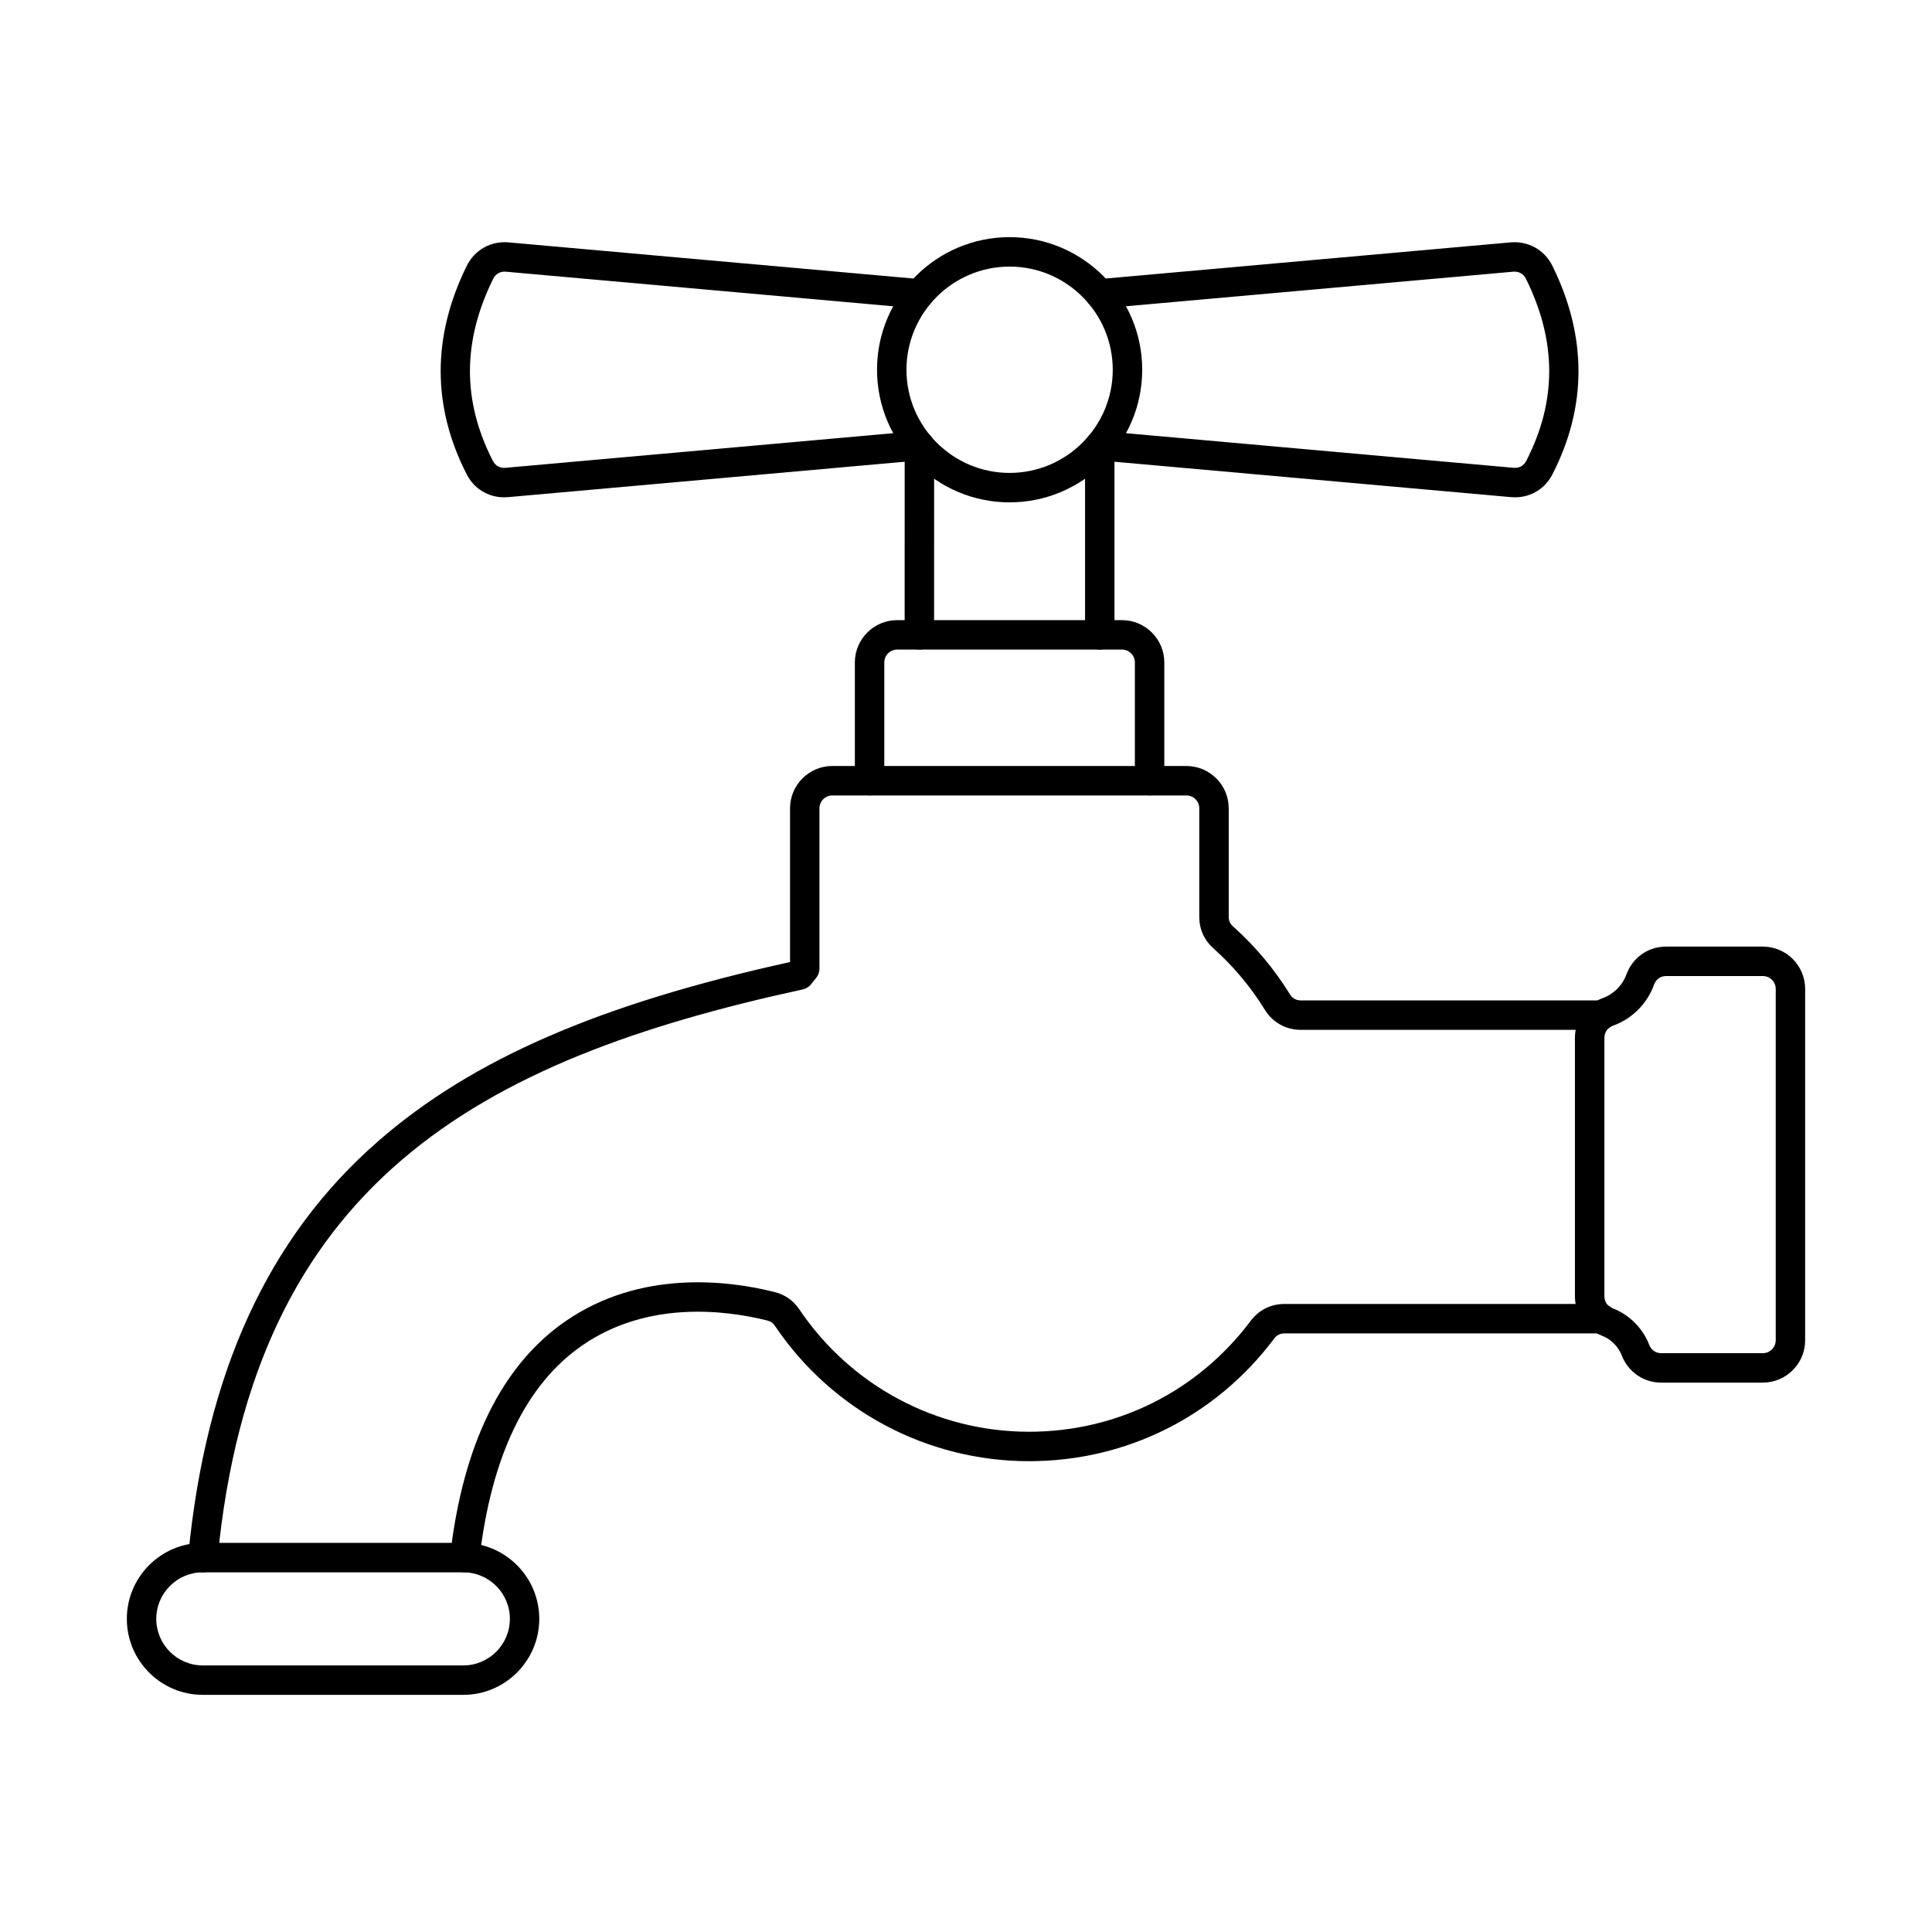
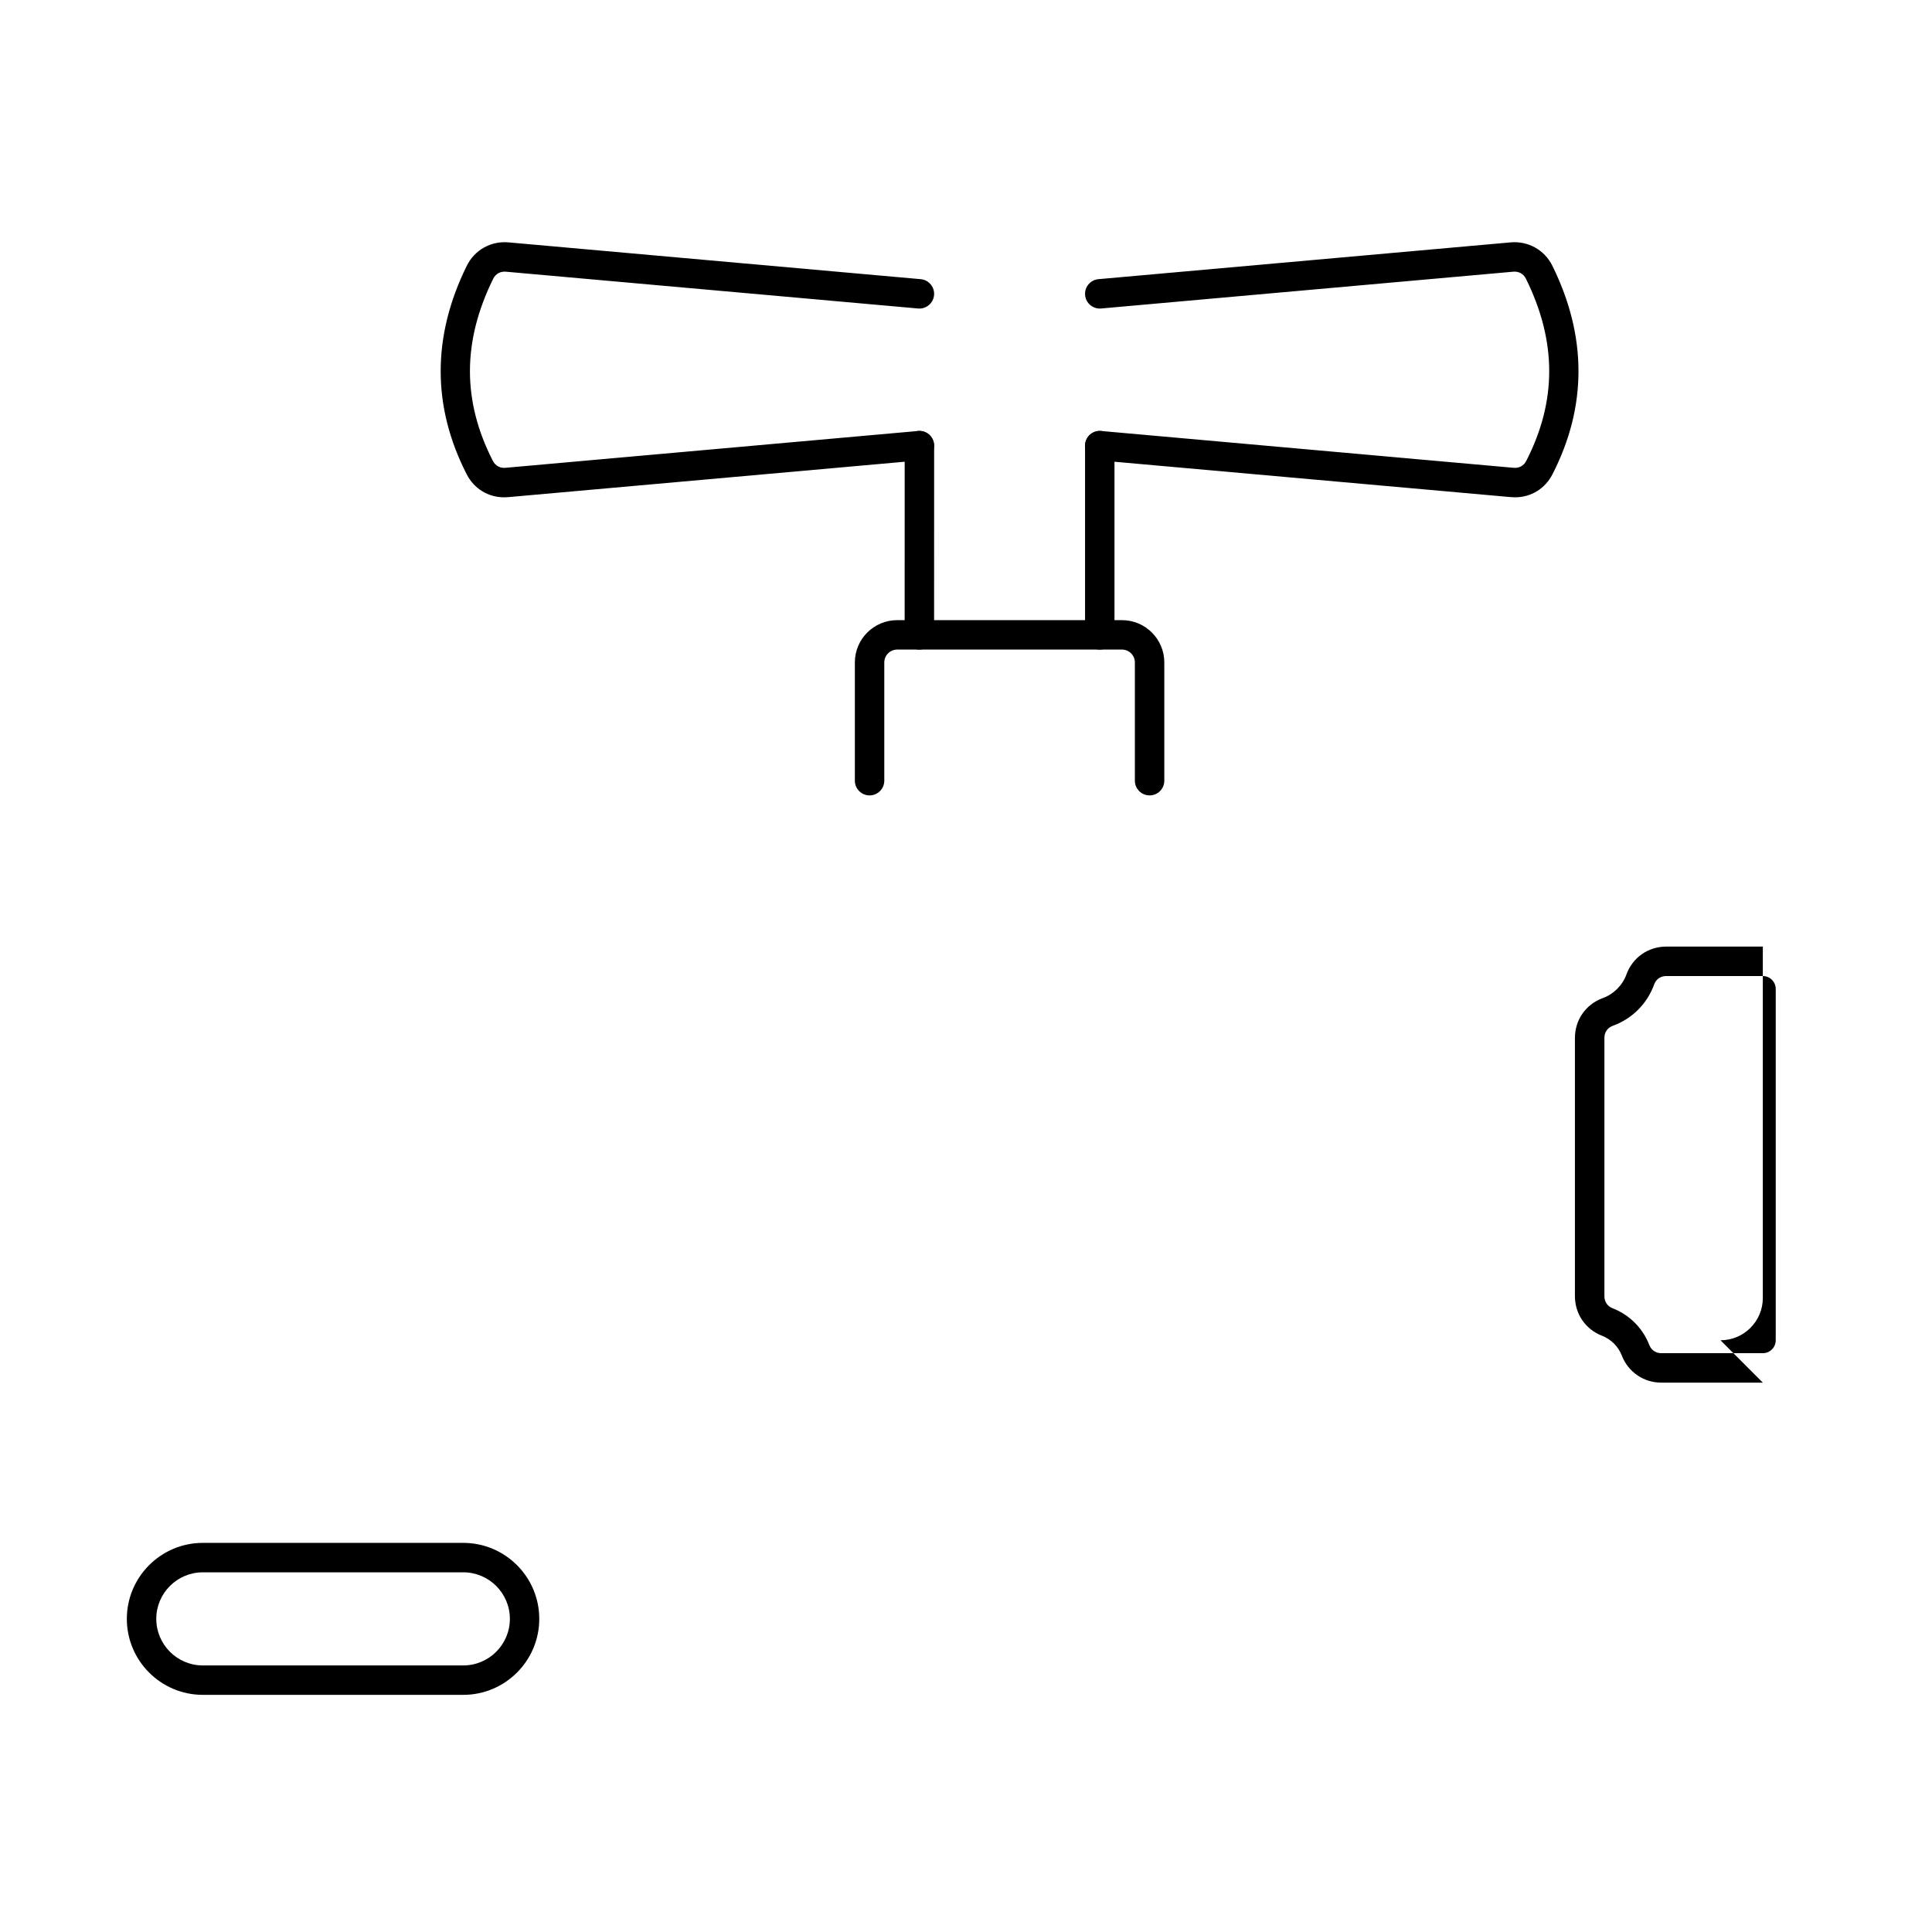
<svg xmlns="http://www.w3.org/2000/svg" fill="#000000" width="800px" height="800px" version="1.1" viewBox="144 144 512 512">
  <g>
-     <path d="m585.57 402.66c-1.504 0-2.703 0.84-3.211 2.25-1.848 5.098-5.828 9.082-10.93 10.93-1.414 0.512-2.246 1.711-2.246 3.211v68.469c0 1.465 0.812 2.652 2.172 3.184 4.461 1.727 7.996 5.269 9.723 9.727 0.527 1.363 1.719 2.176 3.18 2.176h26.914c1.883 0 3.414-1.531 3.414-3.414v-93.117c0-1.883-1.531-3.414-3.414-3.414zm25.598 107.75h-26.914c-4.664 0-8.766-2.812-10.453-7.164-0.934-2.414-2.856-4.332-5.266-5.266-4.356-1.684-7.164-5.789-7.164-10.461v-68.469c0-4.781 2.898-8.918 7.391-10.551 2.871-1.039 5.207-3.379 6.254-6.246 1.629-4.496 5.762-7.398 10.551-7.398h25.598c6.191 0 11.215 5.031 11.215 11.215v93.117c0 6.188-5.027 11.215-11.215 11.215z" />
-     <path d="m197.76 560.68c-0.121 0-0.254-0.008-0.375-0.02-2.141-0.207-3.719-2.109-3.516-4.254 4.656-48.535 21.145-84.527 50.41-110.03 24.832-21.629 58.52-36.281 109.09-47.426v-40.738c0-6.188 5.031-11.215 11.215-11.215h93.824c6.191 0 11.215 5.031 11.215 11.215v28.746c0 1.043 0.367 1.855 1.141 2.547 5.875 5.25 10.953 11.301 15.078 17.992 0.66 1.074 1.633 1.621 2.906 1.621h79.691c2.152 0 3.902 1.746 3.902 3.898 0 2.156-1.75 3.902-3.902 3.902h-79.691c-3.984 0-7.457-1.938-9.551-5.324-3.731-6.047-8.312-11.523-13.625-16.27-2.449-2.188-3.75-5.078-3.75-8.363v-28.746c0-1.883-1.531-3.414-3.414-3.414h-93.824c-1.891 0-3.422 1.531-3.422 3.414v42.488c0 0.914-0.316 1.793-0.895 2.492-0.441 0.52-0.863 1.051-1.281 1.586-0.18 0.238-0.395 0.457-0.629 0.652h-0.012s0 0.004-0.008 0.008c0 0.008-0.012 0.012-0.02 0.016v0.004s0 0.004-0.012 0.004v0.004s0 0.004-0.008 0.004v0.004l-0.012 0.004v0.004l-0.008 0.004v0.004l-0.012 0.004c0 0.004 0 0.004-0.008 0.008 0 0.004 0 0.004-0.012 0.008v0.004s-0.008 0-0.008 0.004c0 0.004 0 0.004-0.012 0.004v0.008h-0.012v0.008h-0.008c0 0.004 0 0.008-0.012 0.008 0 0.004 0 0.008-0.008 0.008v0.004s-0.008 0-0.008 0.004v0.004s-0.012 0-0.012 0.004c-0.242 0.18-0.516 0.324-0.801 0.441-0.012 0-0.012 0.004-0.012 0.004-0.215 0.082-0.43 0.145-0.637 0.195-86.211 18.723-145.55 51.559-155.07 150.95-0.195 2.019-1.902 3.531-3.883 3.531zm69.402 0.004c-0.152 0-0.297-0.008-0.449-0.027-2.141-0.246-3.676-2.18-3.434-4.324 3.414-29.586 13.695-50.508 30.562-62.18 19.988-13.82 43.293-10.797 55.414-7.758 2.762 0.691 4.977 2.242 6.574 4.609 13.684 20.301 36.441 32.426 60.883 32.426 23.309 0 44.715-10.711 58.727-29.379 2.176-2.894 5.352-4.484 8.969-4.484h84.031c2.152 0 3.902 1.746 3.902 3.898 0 2.156-1.75 3.902-3.902 3.902h-84.031c-1.148 0-2.039 0.445-2.731 1.367-15.496 20.648-39.18 32.496-64.965 32.496-27.043 0-52.219-13.41-67.355-35.871-0.508-0.762-1.105-1.18-2-1.402-10.832-2.715-31.621-5.465-49.074 6.606-14.934 10.34-24.109 29.402-27.246 56.66-0.223 1.988-1.91 3.453-3.871 3.453z" />
+     <path d="m585.57 402.66c-1.504 0-2.703 0.84-3.211 2.25-1.848 5.098-5.828 9.082-10.93 10.93-1.414 0.512-2.246 1.711-2.246 3.211v68.469c0 1.465 0.812 2.652 2.172 3.184 4.461 1.727 7.996 5.269 9.723 9.727 0.527 1.363 1.719 2.176 3.18 2.176h26.914c1.883 0 3.414-1.531 3.414-3.414v-93.117c0-1.883-1.531-3.414-3.414-3.414zm25.598 107.75h-26.914c-4.664 0-8.766-2.812-10.453-7.164-0.934-2.414-2.856-4.332-5.266-5.266-4.356-1.684-7.164-5.789-7.164-10.461v-68.469c0-4.781 2.898-8.918 7.391-10.551 2.871-1.039 5.207-3.379 6.254-6.246 1.629-4.496 5.762-7.398 10.551-7.398h25.598v93.117c0 6.188-5.027 11.215-11.215 11.215z" />
    <path d="m448.65 354.79c-2.152 0-3.898-1.75-3.898-3.902v-31.328c0-1.883-1.523-3.414-3.414-3.414h-59.578c-1.879 0-3.414 1.531-3.414 3.414v31.328c0 2.152-1.746 3.902-3.898 3.902-2.152 0-3.902-1.75-3.902-3.902v-31.328c0-6.188 5.031-11.215 11.215-11.215h59.578c6.188 0 11.215 5.031 11.215 11.215v31.328c0 2.152-1.738 3.902-3.902 3.902z" />
    <path d="m387.64 316.15c-2.152 0-3.898-1.746-3.898-3.902l0.008-50.145c0-2.156 1.75-3.902 3.902-3.902s3.902 1.746 3.902 3.902l-0.012 50.145c0 2.156-1.75 3.902-3.902 3.902zm47.812 0c-2.152 0-3.902-1.746-3.902-3.902v-50.145c0-2.156 1.75-3.902 3.902-3.902 2.152 0 3.898 1.746 3.898 3.902v50.145c0 2.156-1.746 3.902-3.898 3.902z" />
    <path d="m545.51 275.79c-0.355 0-0.703-0.012-1.059-0.043l-109.34-9.762c-2.152-0.195-3.738-2.09-3.543-4.234 0.195-2.148 2.102-3.731 4.234-3.539l109.34 9.762c1.453 0.125 2.672-0.543 3.34-1.844 8.121-15.859 8.102-31.637-0.078-48.238-0.641-1.312-1.902-2.023-3.367-1.891l-109.24 9.754c-2.133 0.188-4.039-1.391-4.234-3.539-0.195-2.144 1.391-4.039 3.543-4.234l109.24-9.75c4.664-0.41 8.988 2.023 11.055 6.215 9.215 18.703 9.215 37.289 0.02 55.238-1.965 3.836-5.699 6.106-9.914 6.106z" />
-     <path d="m411.55 214.65c-15.066 0-27.328 12.266-27.328 27.336 0 15.074 12.262 27.34 27.328 27.34 15.078 0 27.34-12.266 27.34-27.34 0-15.07-12.262-27.336-27.34-27.336zm0 62.48c-19.375 0-35.129-15.766-35.129-35.145 0-19.375 15.758-35.141 35.129-35.141 19.375 0 35.145 15.766 35.145 35.141 0 19.379-15.77 35.145-35.145 35.145z" />
    <path d="m277.59 275.79c-4.215 0-7.953-2.269-9.914-6.106-9.191-17.953-9.191-36.535 0.02-55.238 2.066-4.191 6.391-6.633 11.055-6.215l109.25 9.754c2.141 0.191 3.727 2.086 3.535 4.231-0.199 2.148-2.094 3.727-4.231 3.539l-109.25-9.754c-1.449-0.133-2.723 0.578-3.363 1.891-8.176 16.602-8.199 32.379-0.082 48.238 0.672 1.301 1.891 1.969 3.34 1.844l109.34-9.762c2.133-0.191 4.039 1.391 4.238 3.539 0.191 2.144-1.395 4.039-3.535 4.231l-109.35 9.766c-0.355 0.031-0.699 0.043-1.059 0.043z" />
    <path d="m197.75 560.68c-6.801 0-12.336 5.531-12.336 12.336s5.535 12.34 12.336 12.34h69.027c6.805 0 12.344-5.535 12.344-12.34 0-6.801-5.539-12.336-12.344-12.336zm69.027 32.473h-69.027c-11.105 0-20.137-9.031-20.137-20.137 0-11.102 9.031-20.137 20.137-20.137h69.027c11.102 0 20.133 9.035 20.133 20.137 0 11.105-9.031 20.137-20.133 20.137z" />
  </g>
</svg>